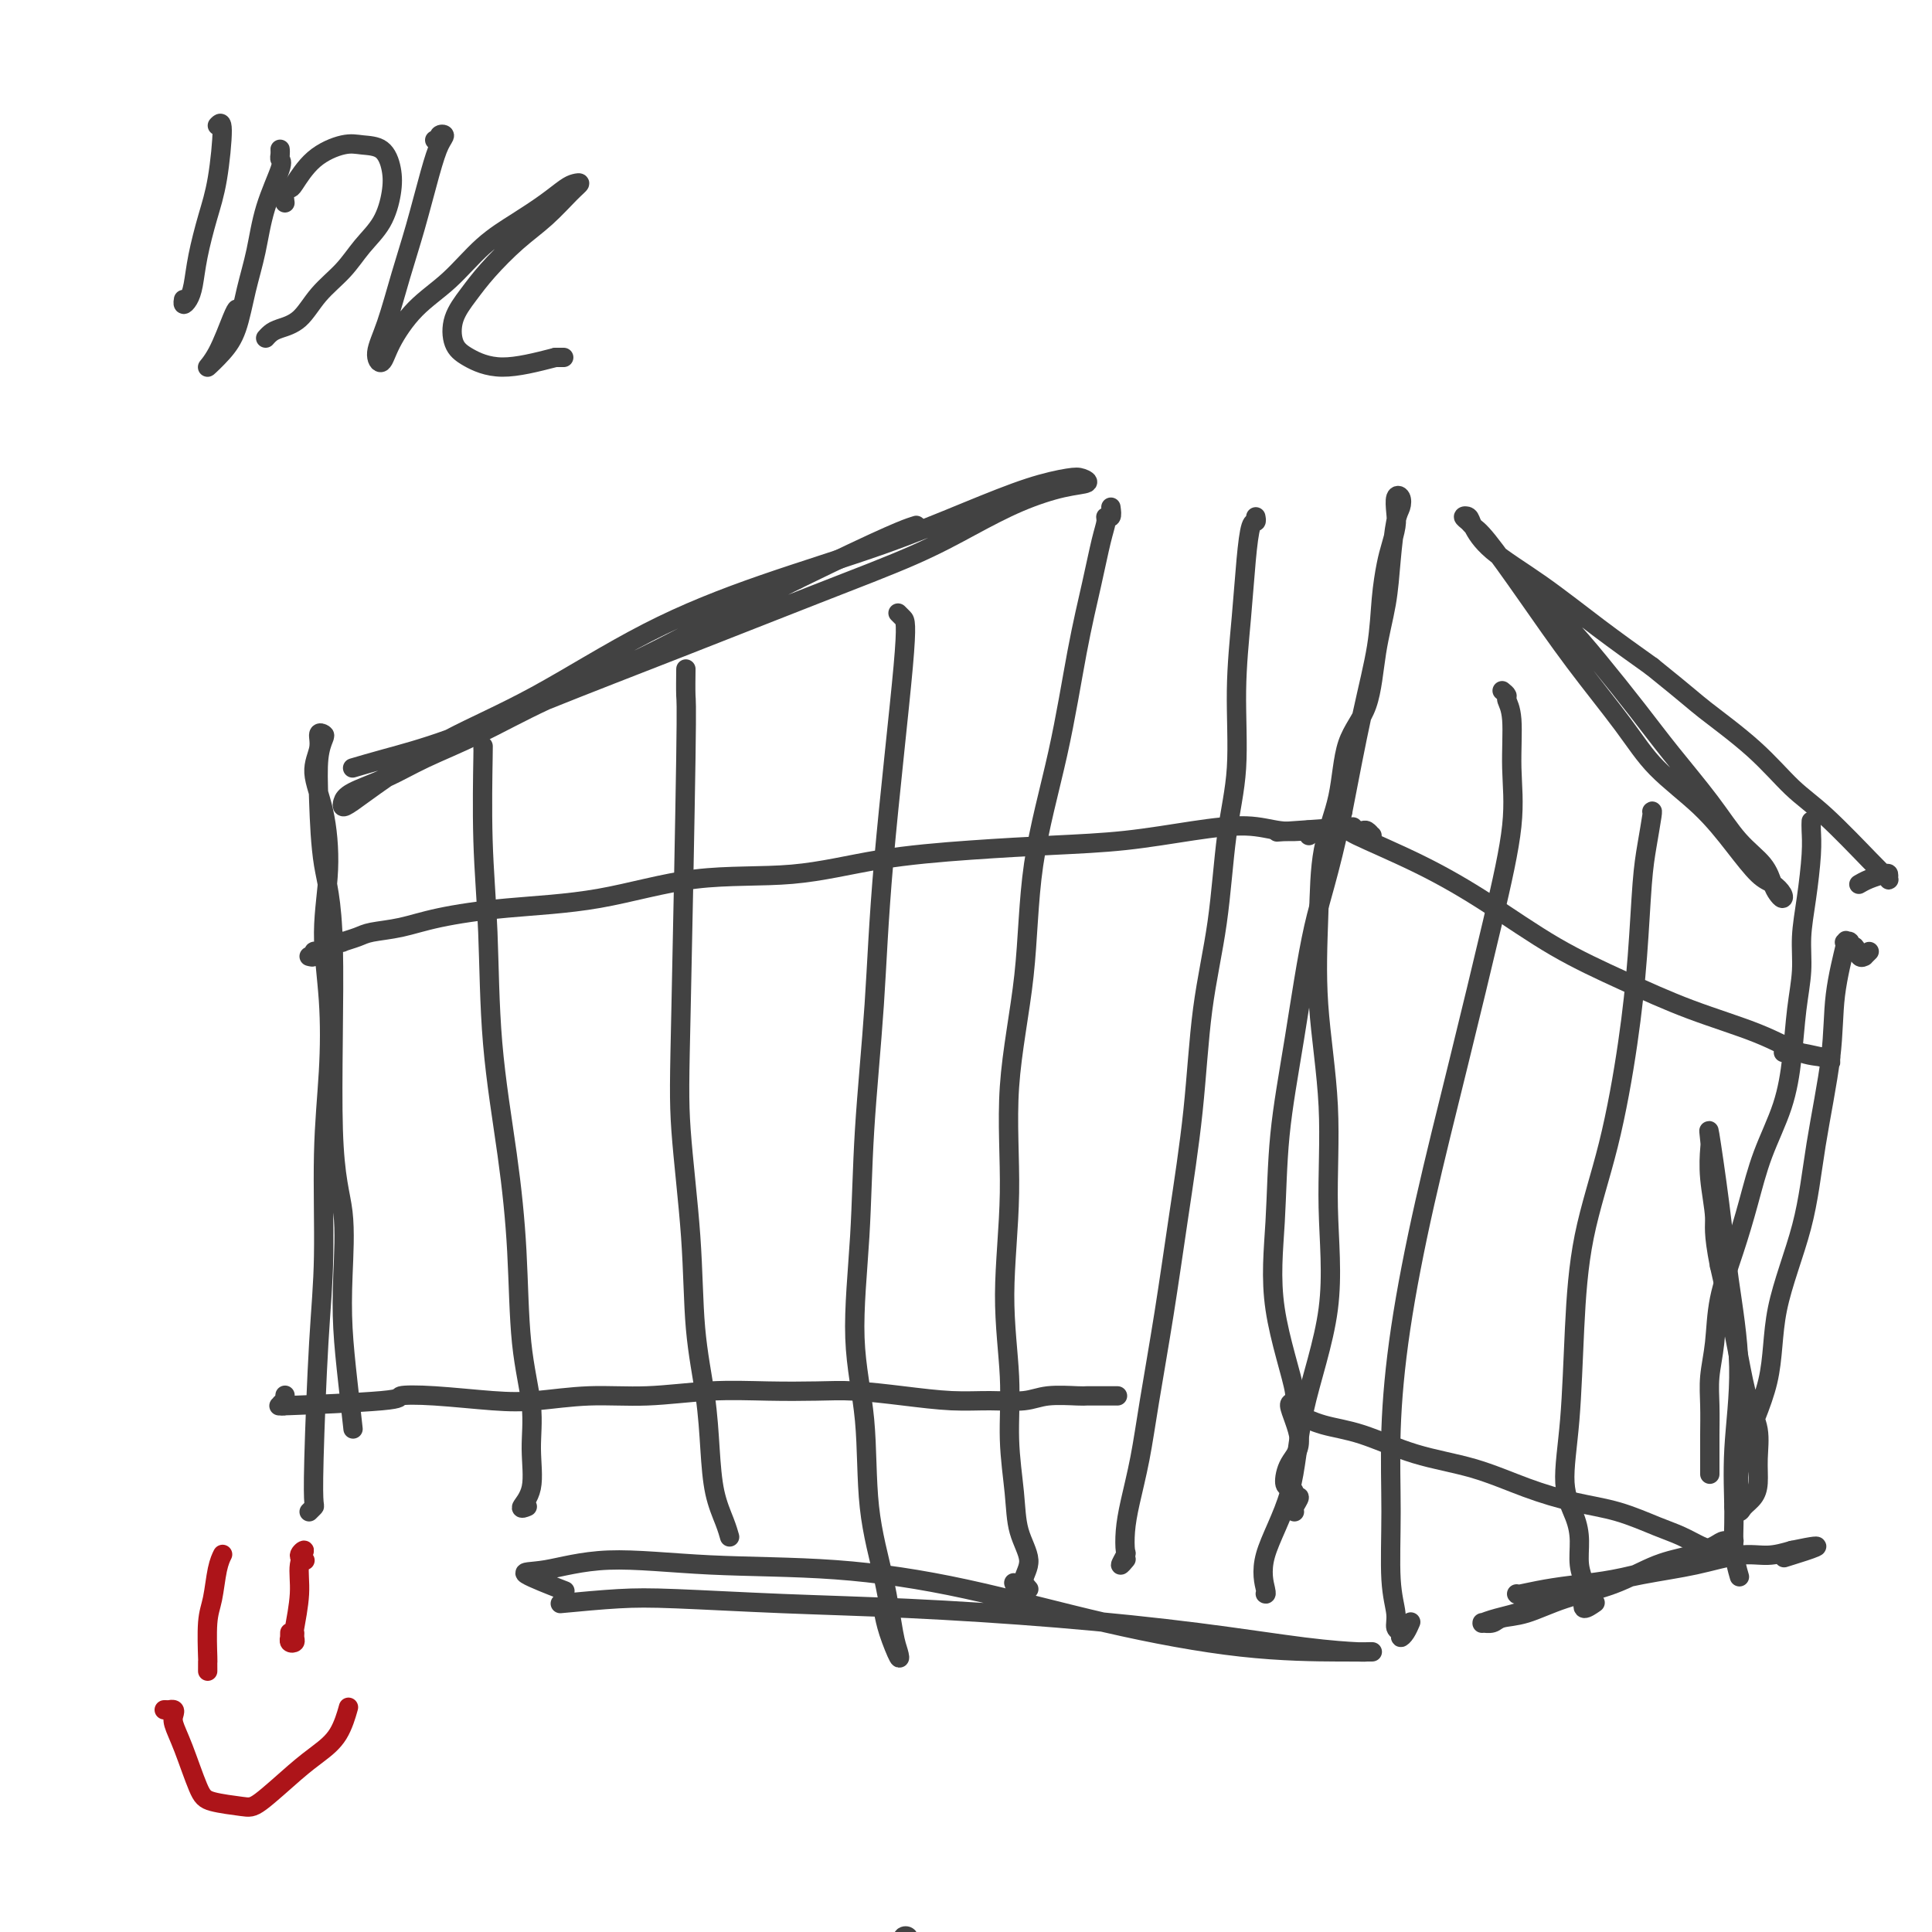
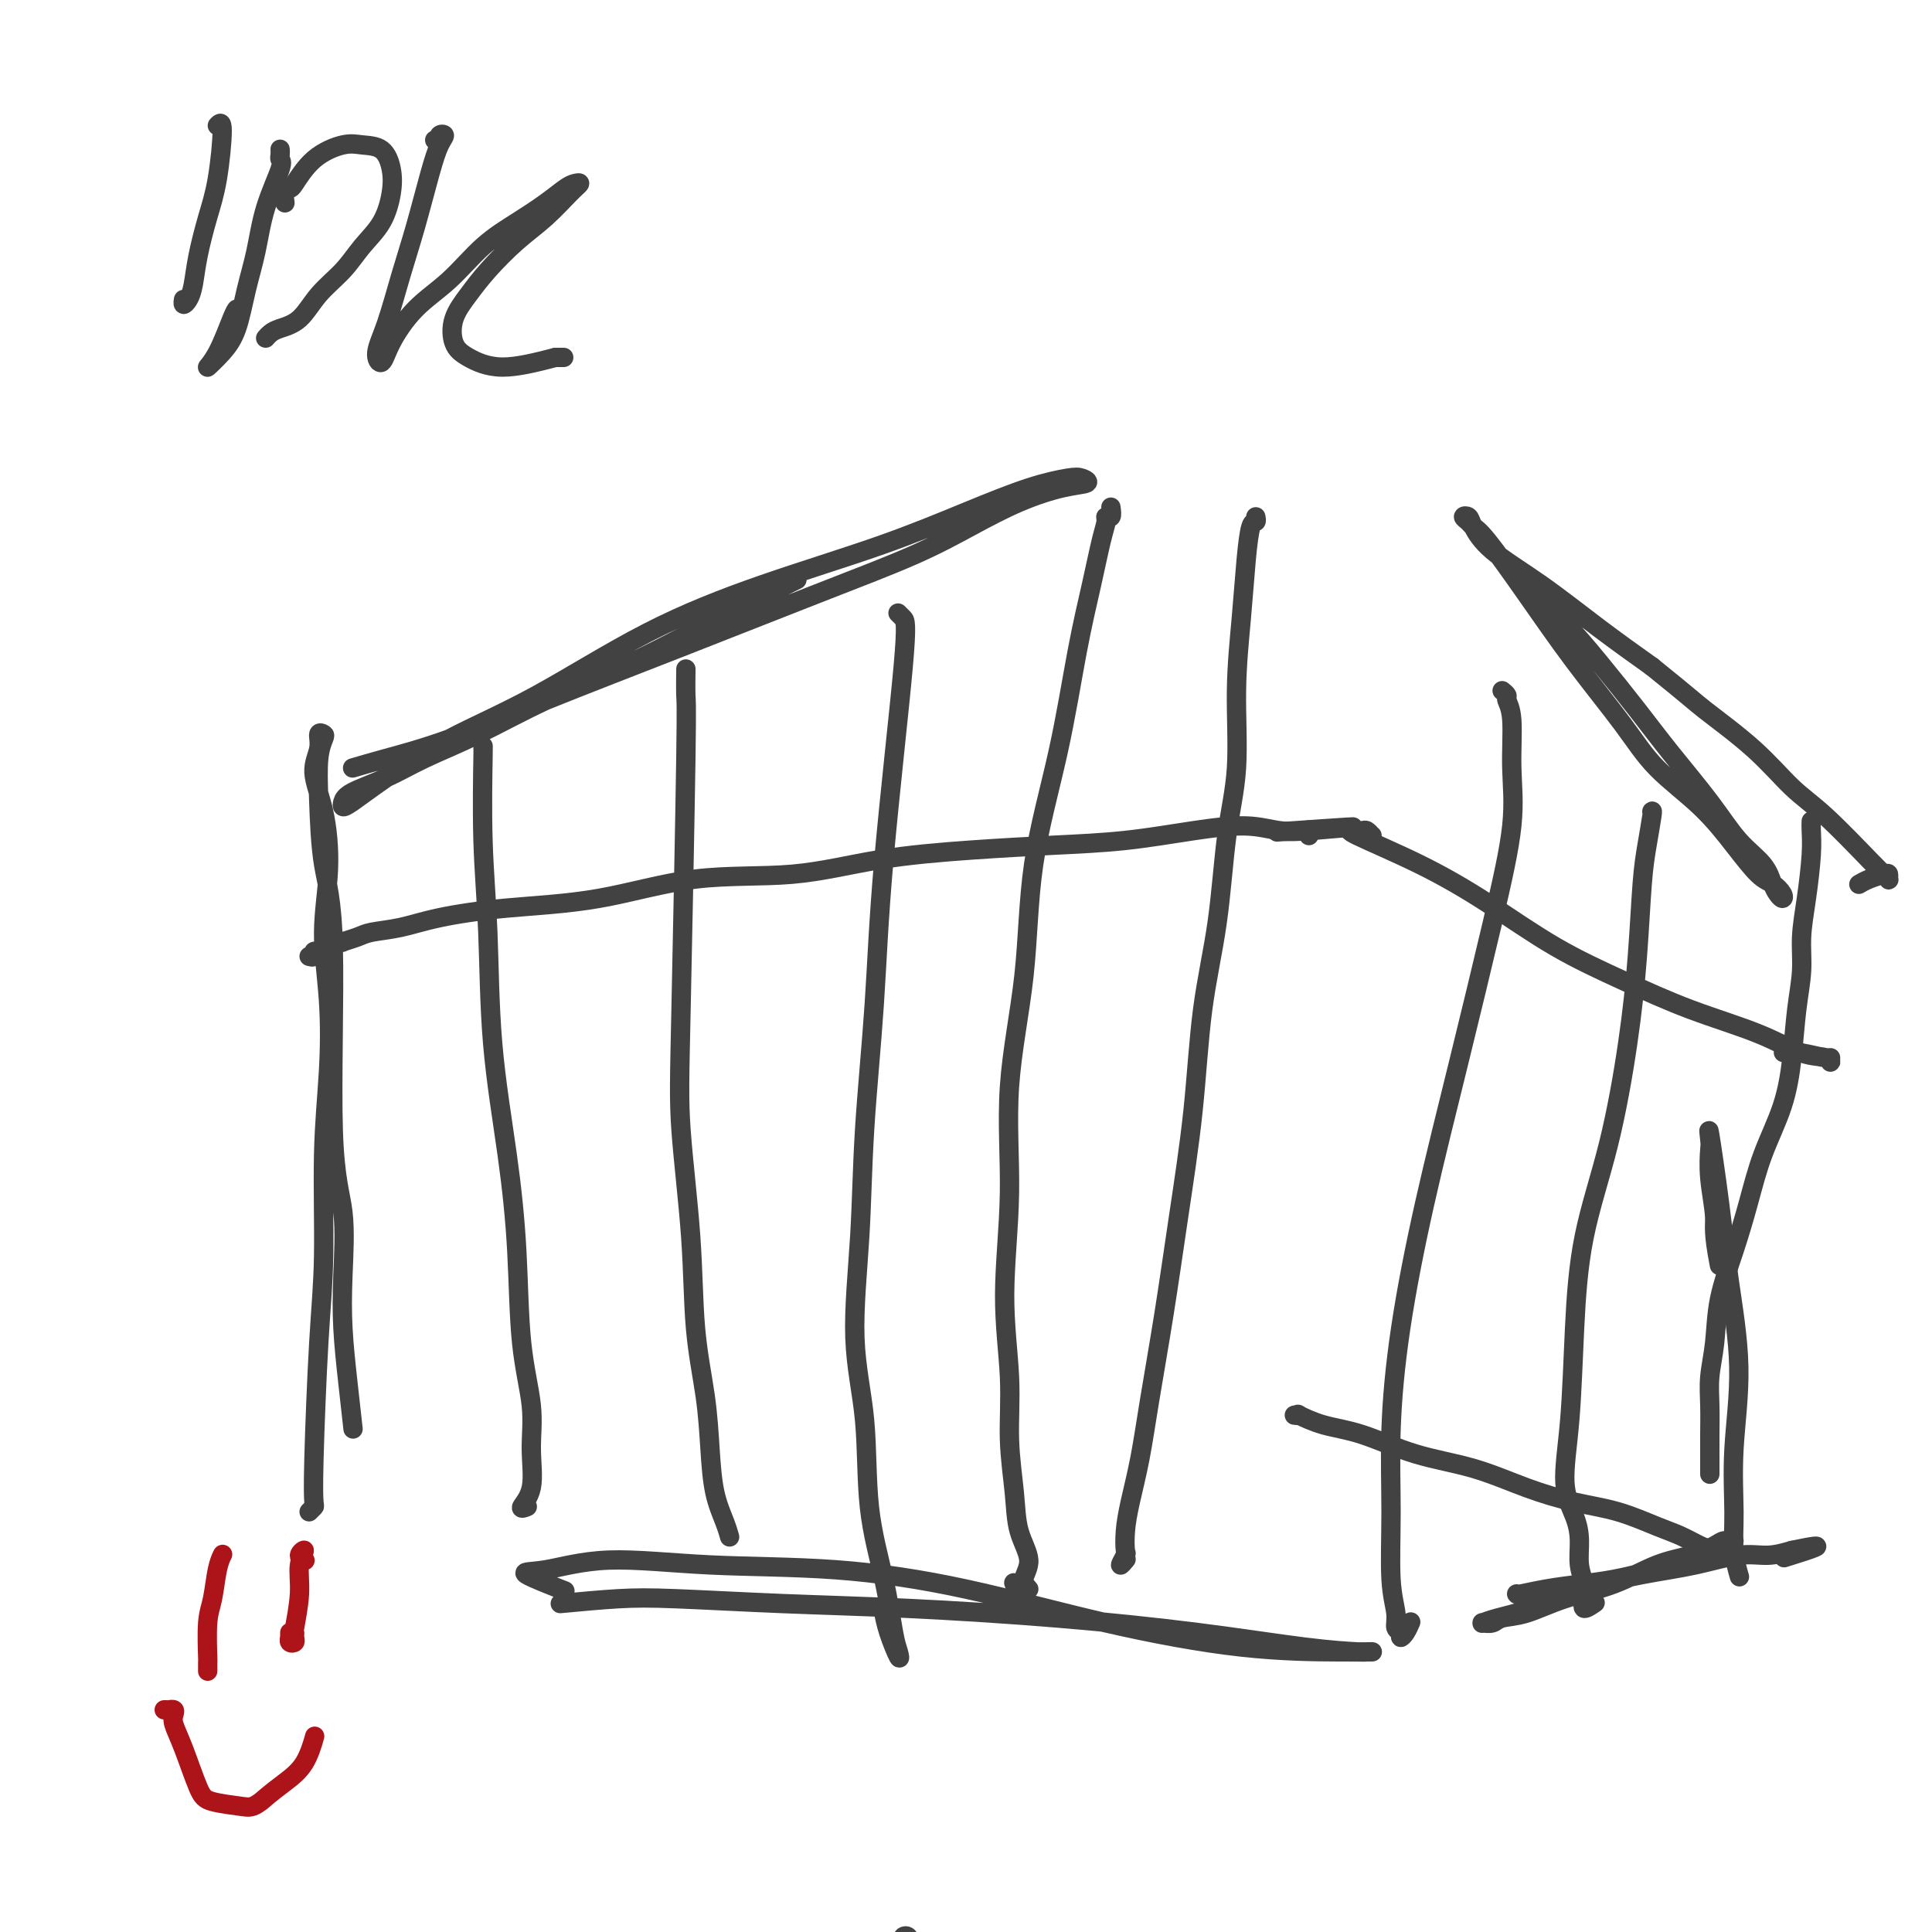
<svg xmlns="http://www.w3.org/2000/svg" viewBox="0 0 400 400" version="1.1">
  <g fill="none" stroke="#424242" stroke-width="4" stroke-linecap="round" stroke-linejoin="round">
    <path d="M188,402c-0.030,0.105 -0.061,0.211 0,0c0.061,-0.211 0.212,-0.737 0,-1c-0.212,-0.263 -0.788,-0.263 -1,0c-0.212,0.263 -0.061,0.789 0,1c0.061,0.211 0.030,0.105 0,0" />
    <path d="M64,313c0.417,-0.416 0.834,-0.833 1,-1c0.166,-0.167 0.082,-0.085 0,-1c-0.082,-0.915 -0.162,-2.828 0,-9c0.162,-6.172 0.567,-16.602 1,-24c0.433,-7.398 0.896,-11.765 1,-18c0.104,-6.235 -0.150,-14.339 0,-21c0.150,-6.661 0.704,-11.878 1,-17c0.296,-5.122 0.333,-10.147 0,-15c-0.333,-4.853 -1.038,-9.533 -1,-14c0.038,-4.467 0.818,-8.721 1,-13c0.182,-4.279 -0.235,-8.583 -1,-12c-0.765,-3.417 -1.878,-5.948 -2,-8c-0.122,-2.052 0.748,-3.627 1,-5c0.252,-1.373 -0.115,-2.545 0,-3c0.115,-0.455 0.712,-0.193 1,0c0.288,0.193 0.267,0.319 0,1c-0.267,0.681 -0.781,1.918 -1,4c-0.219,2.082 -0.142,5.008 0,9c0.142,3.992 0.350,9.050 1,13c0.650,3.950 1.743,6.793 2,17c0.257,10.207 -0.321,27.779 0,38c0.321,10.221 1.540,13.090 2,17c0.460,3.910 0.162,8.860 0,13c-0.162,4.140 -0.188,7.471 0,11c0.188,3.529 0.589,7.258 1,11c0.411,3.742 0.832,7.498 1,9c0.168,1.502 0.084,0.751 0,0" />
    <path d="M73,159c1.916,-0.566 3.833,-1.131 7,-2c3.167,-0.869 7.585,-2.040 13,-4c5.415,-1.960 11.827,-4.708 20,-8c8.173,-3.292 18.107,-7.129 28,-11c9.893,-3.871 19.744,-7.776 28,-11c8.256,-3.224 14.918,-5.767 20,-8c5.082,-2.233 8.585,-4.157 12,-6c3.415,-1.843 6.741,-3.605 10,-5c3.259,-1.395 6.450,-2.422 9,-3c2.550,-0.578 4.459,-0.705 5,-1c0.541,-0.295 -0.285,-0.756 -1,-1c-0.715,-0.244 -1.320,-0.270 -3,0c-1.680,0.270 -4.436,0.838 -8,2c-3.564,1.162 -7.936,2.920 -13,5c-5.064,2.080 -10.820,4.482 -18,7c-7.180,2.518 -15.783,5.152 -24,8c-8.217,2.848 -16.047,5.912 -24,10c-7.953,4.088 -16.030,9.201 -23,13c-6.970,3.799 -12.835,6.284 -18,9c-5.165,2.716 -9.631,5.665 -13,8c-3.369,2.335 -5.642,4.057 -7,5c-1.358,0.943 -1.799,1.106 -2,1c-0.201,-0.106 -0.160,-0.483 0,-1c0.160,-0.517 0.439,-1.175 2,-2c1.561,-0.825 4.403,-1.817 7,-3c2.597,-1.183 4.950,-2.556 8,-4c3.050,-1.444 6.798,-2.959 11,-5c4.202,-2.041 8.858,-4.609 14,-7c5.142,-2.391 10.769,-4.605 16,-7c5.231,-2.395 10.066,-4.970 16,-8c5.934,-3.030 12.967,-6.515 20,-10" />
-     <path d="M165,120c19.644,-9.600 22.756,-10.600 24,-11c1.244,-0.400 0.622,-0.200 0,0" />
    <path d="M116,332c4.223,-0.397 8.445,-0.795 12,-1c3.555,-0.205 6.442,-0.218 12,0c5.558,0.218 13.788,0.668 22,1c8.212,0.332 16.407,0.548 26,1c9.593,0.452 20.583,1.140 31,2c10.417,0.860 20.262,1.891 29,3c8.738,1.109 16.368,2.297 22,3c5.632,0.703 9.267,0.920 11,1c1.733,0.080 1.564,0.023 2,0c0.436,-0.023 1.477,-0.011 1,0c-0.477,0.011 -2.473,0.020 -7,0c-4.527,-0.020 -11.586,-0.071 -20,-1c-8.414,-0.929 -18.184,-2.738 -28,-5c-9.816,-2.262 -19.677,-4.977 -29,-7c-9.323,-2.023 -18.106,-3.354 -27,-4c-8.894,-0.646 -17.898,-0.607 -26,-1c-8.102,-0.393 -15.301,-1.219 -21,-1c-5.699,0.219 -9.899,1.481 -13,2c-3.101,0.519 -5.104,0.294 -4,1c1.104,0.706 5.315,2.345 7,3c1.685,0.655 0.842,0.328 0,0" />
-     <path d="M262,330c-0.037,-0.021 -0.074,-0.042 0,0c0.074,0.042 0.259,0.146 0,-1c-0.259,-1.146 -0.964,-3.542 0,-7c0.964,-3.458 3.595,-7.979 5,-13c1.405,-5.021 1.584,-10.543 3,-17c1.416,-6.457 4.067,-13.848 5,-21c0.933,-7.152 0.146,-14.065 0,-21c-0.146,-6.935 0.349,-13.893 0,-21c-0.349,-7.107 -1.544,-14.363 -2,-21c-0.456,-6.637 -0.175,-12.654 0,-18c0.175,-5.346 0.245,-10.022 1,-14c0.755,-3.978 2.195,-7.257 3,-11c0.805,-3.743 0.975,-7.950 2,-11c1.025,-3.050 2.904,-4.942 4,-8c1.096,-3.058 1.407,-7.280 2,-11c0.593,-3.720 1.466,-6.937 2,-10c0.534,-3.063 0.728,-5.972 1,-9c0.272,-3.028 0.623,-6.175 1,-8c0.377,-1.825 0.781,-2.327 1,-3c0.219,-0.673 0.252,-1.517 0,-2c-0.252,-0.483 -0.788,-0.607 -1,0c-0.212,0.607 -0.099,1.943 0,3c0.099,1.057 0.182,1.834 0,3c-0.182,1.166 -0.631,2.720 -1,4c-0.369,1.280 -0.657,2.285 -1,4c-0.343,1.715 -0.741,4.140 -1,7c-0.259,2.860 -0.377,6.155 -1,10c-0.623,3.845 -1.749,8.242 -3,14c-1.251,5.758 -2.625,12.879 -4,20" />
-     <path d="M278,168c-3.018,14.049 -4.565,17.671 -6,24c-1.435,6.329 -2.760,15.365 -4,23c-1.240,7.635 -2.395,13.868 -3,20c-0.605,6.132 -0.661,12.163 -1,18c-0.339,5.837 -0.963,11.481 0,18c0.963,6.519 3.511,13.915 4,17c0.489,3.085 -1.082,1.859 -1,3c0.082,1.141 1.816,4.648 2,7c0.184,2.352 -1.181,3.549 -2,5c-0.819,1.451 -1.090,3.158 -1,4c0.090,0.842 0.542,0.821 1,1c0.458,0.179 0.921,0.560 1,1c0.079,0.440 -0.228,0.941 0,1c0.228,0.059 0.989,-0.324 1,0c0.011,0.324 -0.729,1.355 -1,2c-0.271,0.645 -0.073,0.904 0,1c0.073,0.096 0.021,0.027 0,0c-0.021,-0.027 -0.010,-0.014 0,0" />
    <path d="M314,118c-0.313,-0.431 -0.627,-0.863 0,0c0.627,0.863 2.194,3.020 4,5c1.806,1.980 3.850,3.783 6,6c2.150,2.217 4.404,4.847 7,8c2.596,3.153 5.532,6.828 8,10c2.468,3.172 4.468,5.840 7,9c2.532,3.160 5.595,6.811 8,10c2.405,3.189 4.150,5.917 6,8c1.850,2.083 3.804,3.523 5,5c1.196,1.477 1.636,2.992 2,4c0.364,1.008 0.654,1.511 1,2c0.346,0.489 0.748,0.966 1,1c0.252,0.034 0.354,-0.375 0,-1c-0.354,-0.625 -1.164,-1.466 -2,-2c-0.836,-0.534 -1.699,-0.762 -3,-2c-1.301,-1.238 -3.040,-3.486 -5,-6c-1.960,-2.514 -4.142,-5.293 -7,-8c-2.858,-2.707 -6.393,-5.341 -9,-8c-2.607,-2.659 -4.285,-5.342 -7,-9c-2.715,-3.658 -6.467,-8.289 -10,-13c-3.533,-4.711 -6.846,-9.500 -10,-14c-3.154,-4.500 -6.148,-8.709 -8,-11c-1.852,-2.291 -2.561,-2.662 -3,-3c-0.439,-0.338 -0.607,-0.641 -1,-1c-0.393,-0.359 -1.009,-0.775 -1,-1c0.009,-0.225 0.644,-0.261 1,0c0.356,0.261 0.432,0.819 1,2c0.568,1.181 1.626,2.987 4,5c2.374,2.013 6.062,4.234 10,7c3.938,2.766 8.125,6.076 12,9c3.875,2.924 7.437,5.462 11,8" />
    <path d="M342,138c8.027,6.462 8.595,7.118 11,9c2.405,1.882 6.647,4.990 10,8c3.353,3.010 5.816,5.920 8,8c2.184,2.080 4.088,3.329 7,6c2.912,2.671 6.833,6.765 9,9c2.167,2.235 2.579,2.612 3,3c0.421,0.388 0.850,0.786 1,1c0.150,0.214 0.023,0.243 0,0c-0.023,-0.243 0.060,-0.759 0,-1c-0.060,-0.241 -0.264,-0.209 -1,0c-0.736,0.209 -2.006,0.595 -3,1c-0.994,0.405 -1.713,0.830 -2,1c-0.287,0.170 -0.144,0.085 0,0" />
-     <path d="M387,197c-0.447,0.439 -0.894,0.879 -1,1c-0.106,0.121 0.130,-0.076 0,0c-0.130,0.076 -0.627,0.427 -1,0c-0.373,-0.427 -0.622,-1.630 -1,-2c-0.378,-0.370 -0.884,0.093 -1,0c-0.116,-0.093 0.158,-0.743 0,-1c-0.158,-0.257 -0.747,-0.123 -1,0c-0.253,0.123 -0.168,0.234 0,0c0.168,-0.234 0.421,-0.812 0,1c-0.421,1.812 -1.514,6.015 -2,10c-0.486,3.985 -0.364,7.752 -1,13c-0.636,5.248 -2.031,11.976 -3,18c-0.969,6.024 -1.514,11.343 -3,17c-1.486,5.657 -3.914,11.652 -5,17c-1.086,5.348 -0.832,10.048 -2,15c-1.168,4.952 -3.760,10.154 -5,14c-1.240,3.846 -1.129,6.335 -1,8c0.129,1.665 0.276,2.507 0,3c-0.276,0.493 -0.974,0.636 -1,1c-0.026,0.364 0.619,0.949 1,1c0.381,0.051 0.496,-0.432 1,-1c0.504,-0.568 1.397,-1.222 2,-2c0.603,-0.778 0.916,-1.681 1,-3c0.084,-1.319 -0.060,-3.056 0,-5c0.060,-1.944 0.326,-4.095 0,-6c-0.326,-1.905 -1.242,-3.562 -2,-6c-0.758,-2.438 -1.358,-5.656 -2,-9c-0.642,-3.344 -1.326,-6.812 -2,-10c-0.674,-3.188 -1.337,-6.094 -2,-9" />
    <path d="M356,262c-1.404,-7.133 -0.914,-7.964 -1,-10c-0.086,-2.036 -0.749,-5.275 -1,-8c-0.251,-2.725 -0.090,-4.934 0,-6c0.090,-1.066 0.110,-0.989 0,-2c-0.110,-1.011 -0.349,-3.109 0,-1c0.349,2.109 1.285,8.424 2,14c0.715,5.576 1.210,10.412 2,16c0.790,5.588 1.876,11.929 2,18c0.124,6.071 -0.713,11.873 -1,17c-0.287,5.127 -0.026,9.581 0,13c0.026,3.419 -0.185,5.805 0,8c0.185,2.195 0.767,4.199 1,5c0.233,0.801 0.116,0.401 0,0" />
    <path d="M314,330c0.027,0.088 0.054,0.176 1,0c0.946,-0.176 2.811,-0.614 5,-1c2.189,-0.386 4.703,-0.718 7,-1c2.297,-0.282 4.376,-0.513 7,-1c2.624,-0.487 5.793,-1.230 8,-2c2.207,-0.770 3.451,-1.565 5,-2c1.549,-0.435 3.401,-0.509 5,-1c1.599,-0.491 2.944,-1.400 4,-2c1.056,-0.600 1.824,-0.891 2,-1c0.176,-0.109 -0.240,-0.037 0,0c0.240,0.037 1.134,0.038 1,0c-0.134,-0.038 -1.298,-0.117 -2,0c-0.702,0.117 -0.944,0.428 -2,1c-1.056,0.572 -2.928,1.404 -5,2c-2.072,0.596 -4.345,0.958 -7,2c-2.655,1.042 -5.694,2.766 -9,4c-3.306,1.234 -6.879,1.977 -10,3c-3.121,1.023 -5.788,2.327 -8,3c-2.212,0.673 -3.967,0.717 -5,1c-1.033,0.283 -1.342,0.805 -2,1c-0.658,0.195 -1.665,0.062 -2,0c-0.335,-0.062 0.001,-0.053 0,0c-0.001,0.053 -0.340,0.152 0,0c0.340,-0.152 1.357,-0.554 3,-1c1.643,-0.446 3.912,-0.936 7,-2c3.088,-1.064 6.996,-2.701 11,-4c4.004,-1.299 8.103,-2.260 12,-3c3.897,-0.740 7.591,-1.260 11,-2c3.409,-0.740 6.533,-1.699 9,-2c2.467,-0.301 4.276,0.057 6,0c1.724,-0.057 3.362,-0.528 5,-1" />
    <path d="M371,321c9.956,-2.111 2.844,0.111 0,1c-2.844,0.889 -1.422,0.444 0,0" />
    <path d="M100,155c0.028,-0.649 0.055,-1.299 0,2c-0.055,3.299 -0.194,10.546 0,17c0.194,6.454 0.719,12.114 1,19c0.281,6.886 0.318,14.996 1,23c0.682,8.004 2.010,15.901 3,23c0.990,7.099 1.640,13.399 2,20c0.360,6.601 0.428,13.503 1,19c0.572,5.497 1.649,9.588 2,13c0.351,3.412 -0.025,6.143 0,9c0.025,2.857 0.450,5.838 0,8c-0.450,2.162 -1.775,3.505 -2,4c-0.225,0.495 0.650,0.141 1,0c0.350,-0.141 0.175,-0.071 0,0" />
    <path d="M142,139c0.001,-0.040 0.001,-0.079 0,0c-0.001,0.079 -0.004,0.277 0,0c0.004,-0.277 0.013,-1.028 0,0c-0.013,1.028 -0.049,3.834 0,5c0.049,1.166 0.183,0.693 0,13c-0.183,12.307 -0.683,37.393 -1,52c-0.317,14.607 -0.450,18.735 0,25c0.450,6.265 1.481,14.666 2,22c0.519,7.334 0.524,13.599 1,19c0.476,5.401 1.424,9.938 2,14c0.576,4.062 0.781,7.649 1,11c0.219,3.351 0.450,6.465 1,9c0.550,2.535 1.417,4.490 2,6c0.583,1.510 0.881,2.574 1,3c0.119,0.426 0.060,0.213 0,0" />
    <path d="M186,127c-0.006,-0.006 -0.012,-0.012 0,0c0.012,0.012 0.042,0.041 0,0c-0.042,-0.041 -0.157,-0.153 0,0c0.157,0.153 0.585,0.572 1,1c0.415,0.428 0.817,0.865 0,10c-0.817,9.135 -2.851,26.968 -4,40c-1.149,13.032 -1.411,21.263 -2,30c-0.589,8.737 -1.505,17.979 -2,26c-0.495,8.021 -0.568,14.822 -1,22c-0.432,7.178 -1.223,14.735 -1,21c0.223,6.265 1.461,11.239 2,17c0.539,5.761 0.381,12.308 1,18c0.619,5.692 2.016,10.530 3,15c0.984,4.470 1.556,8.574 2,11c0.444,2.426 0.760,3.175 1,4c0.240,0.825 0.405,1.726 0,1c-0.405,-0.726 -1.378,-3.080 -2,-5c-0.622,-1.920 -0.892,-3.406 -1,-4c-0.108,-0.594 -0.054,-0.297 0,0" />
    <path d="M230,105c0.118,0.857 0.237,1.714 0,2c-0.237,0.286 -0.828,0.000 -1,0c-0.172,-0.000 0.077,0.284 0,1c-0.077,0.716 -0.479,1.863 -1,4c-0.521,2.137 -1.159,5.263 -2,9c-0.841,3.737 -1.883,8.085 -3,14c-1.117,5.915 -2.308,13.397 -4,21c-1.692,7.603 -3.884,15.327 -5,23c-1.116,7.673 -1.157,15.296 -2,23c-0.843,7.704 -2.490,15.490 -3,23c-0.510,7.510 0.115,14.743 0,22c-0.115,7.257 -0.972,14.536 -1,21c-0.028,6.464 0.772,12.111 1,17c0.228,4.889 -0.116,9.018 0,13c0.116,3.982 0.691,7.817 1,11c0.309,3.183 0.353,5.713 1,8c0.647,2.287 1.897,4.331 2,6c0.103,1.669 -0.943,2.962 -1,4c-0.057,1.038 0.874,1.822 1,2c0.126,0.178 -0.554,-0.251 -1,0c-0.446,0.251 -0.659,1.183 -1,1c-0.341,-0.183 -0.812,-1.481 -1,-2c-0.188,-0.519 -0.094,-0.260 0,0" />
    <path d="M260,107c0.089,0.449 0.177,0.898 0,1c-0.177,0.102 -0.620,-0.144 -1,1c-0.380,1.144 -0.696,3.678 -1,7c-0.304,3.322 -0.594,7.430 -1,12c-0.406,4.570 -0.928,9.601 -1,15c-0.072,5.399 0.305,11.167 0,16c-0.305,4.833 -1.292,8.730 -2,14c-0.708,5.270 -1.137,11.912 -2,18c-0.863,6.088 -2.160,11.621 -3,18c-0.840,6.379 -1.222,13.602 -2,21c-0.778,7.398 -1.952,14.970 -3,22c-1.048,7.030 -1.969,13.517 -3,20c-1.031,6.483 -2.171,12.964 -3,18c-0.829,5.036 -1.345,8.629 -2,12c-0.655,3.371 -1.448,6.519 -2,9c-0.552,2.481 -0.862,4.293 -1,6c-0.138,1.707 -0.103,3.308 0,4c0.103,0.692 0.275,0.474 0,1c-0.275,0.526 -0.997,1.795 -1,2c-0.003,0.205 0.713,-0.656 1,-1c0.287,-0.344 0.143,-0.172 0,0" />
    <path d="M311,143c0.454,0.368 0.909,0.735 1,1c0.091,0.265 -0.181,0.427 0,1c0.181,0.573 0.816,1.555 1,4c0.184,2.445 -0.084,6.352 0,10c0.084,3.648 0.521,7.035 0,12c-0.521,4.965 -2.000,11.506 -4,20c-2.000,8.494 -4.522,18.939 -7,29c-2.478,10.061 -4.914,19.736 -7,29c-2.086,9.264 -3.823,18.116 -5,26c-1.177,7.884 -1.795,14.799 -2,21c-0.205,6.201 0.002,11.689 0,17c-0.002,5.311 -0.211,10.447 0,14c0.211,3.553 0.844,5.525 1,7c0.156,1.475 -0.165,2.455 0,3c0.165,0.545 0.815,0.657 1,1c0.185,0.343 -0.095,0.917 0,1c0.095,0.083 0.564,-0.324 1,-1c0.436,-0.676 0.839,-1.622 1,-2c0.161,-0.378 0.081,-0.189 0,0" />
    <path d="M342,168c0.088,-0.107 0.177,-0.213 0,1c-0.177,1.213 -0.618,3.747 -1,6c-0.382,2.253 -0.704,4.225 -1,8c-0.296,3.775 -0.566,9.353 -1,15c-0.434,5.647 -1.033,11.362 -2,18c-0.967,6.638 -2.303,14.199 -4,21c-1.697,6.801 -3.755,12.842 -5,19c-1.245,6.158 -1.678,12.431 -2,19c-0.322,6.569 -0.532,13.432 -1,19c-0.468,5.568 -1.194,9.841 -1,13c0.194,3.159 1.306,5.206 2,7c0.694,1.794 0.969,3.337 1,5c0.031,1.663 -0.180,3.447 0,5c0.180,1.553 0.753,2.875 1,4c0.247,1.125 0.169,2.054 0,3c-0.169,0.946 -0.430,1.908 0,2c0.430,0.092 1.551,-0.688 2,-1c0.449,-0.312 0.224,-0.156 0,0" />
    <path d="M375,170c-0.022,0.499 -0.043,0.998 0,2c0.043,1.002 0.152,2.508 0,5c-0.152,2.492 -0.565,5.972 -1,9c-0.435,3.028 -0.891,5.604 -1,8c-0.109,2.396 0.130,4.612 0,7c-0.130,2.388 -0.629,4.949 -1,8c-0.371,3.051 -0.616,6.591 -1,10c-0.384,3.409 -0.908,6.687 -2,10c-1.092,3.313 -2.750,6.659 -4,10c-1.250,3.341 -2.090,6.675 -3,10c-0.910,3.325 -1.890,6.642 -3,10c-1.110,3.358 -2.350,6.757 -3,10c-0.650,3.243 -0.710,6.331 -1,9c-0.290,2.669 -0.810,4.919 -1,7c-0.190,2.081 -0.051,3.994 0,6c0.051,2.006 0.014,4.105 0,6c-0.014,1.895 -0.004,3.587 0,5c0.004,1.413 0.001,2.547 0,3c-0.001,0.453 -0.001,0.227 0,0" />
    <path d="M64,198c0.447,0.118 0.893,0.237 1,0c0.107,-0.237 -0.126,-0.829 0,-1c0.126,-0.171 0.611,0.080 1,0c0.389,-0.080 0.683,-0.491 1,-1c0.317,-0.509 0.657,-1.116 1,-1c0.343,0.116 0.690,0.956 1,1c0.310,0.044 0.583,-0.709 1,-1c0.417,-0.291 0.976,-0.119 1,0c0.024,0.119 -0.489,0.184 0,0c0.489,-0.184 1.979,-0.616 3,-1c1.021,-0.384 1.572,-0.719 3,-1c1.428,-0.281 3.733,-0.507 6,-1c2.267,-0.493 4.496,-1.254 8,-2c3.504,-0.746 8.283,-1.477 14,-2c5.717,-0.523 12.373,-0.837 19,-2c6.627,-1.163 13.224,-3.177 20,-4c6.776,-0.823 13.730,-0.457 20,-1c6.270,-0.543 11.856,-1.994 18,-3c6.144,-1.006 12.848,-1.567 19,-2c6.152,-0.433 11.754,-0.739 17,-1c5.246,-0.261 10.138,-0.476 15,-1c4.862,-0.524 9.695,-1.357 14,-2c4.305,-0.643 8.082,-1.096 11,-1c2.918,0.096 4.978,0.740 7,1c2.022,0.260 4.006,0.136 5,0c0.994,-0.136 0.998,-0.284 1,0c0.002,0.284 0.000,1.000 0,1c-0.000,0.000 -0.000,-0.714 0,-1c0.000,-0.286 0.000,-0.143 0,0" />
    <path d="M271,172c19.089,-1.556 3.311,-0.444 -3,0c-6.311,0.444 -3.156,0.222 0,0" />
    <path d="M283,173c0.429,0.008 0.858,0.016 1,0c0.142,-0.016 -0.005,-0.057 0,0c0.005,0.057 0.160,0.211 0,0c-0.160,-0.211 -0.635,-0.789 -1,-1c-0.365,-0.211 -0.619,-0.057 -1,0c-0.381,0.057 -0.887,0.015 -1,0c-0.113,-0.015 0.168,-0.004 0,0c-0.168,0.004 -0.783,0.000 -1,0c-0.217,-0.000 -0.034,0.002 0,0c0.034,-0.002 -0.080,-0.010 0,0c0.080,0.010 0.353,0.037 0,0c-0.353,-0.037 -1.332,-0.140 1,1c2.332,1.140 7.975,3.522 13,6c5.025,2.478 9.433,5.054 14,8c4.567,2.946 9.294,6.264 14,9c4.706,2.736 9.390,4.889 14,7c4.610,2.111 9.144,4.178 14,6c4.856,1.822 10.033,3.398 14,5c3.967,1.602 6.724,3.229 9,4c2.276,0.771 4.072,0.686 5,1c0.928,0.314 0.989,1.026 1,1c0.011,-0.026 -0.028,-0.790 0,-1c0.028,-0.210 0.123,0.136 -1,0c-1.123,-0.136 -3.464,-0.753 -5,-1c-1.536,-0.247 -2.268,-0.123 -3,0" />
    <path d="M370,218c-1.333,-0.167 -0.667,-0.083 0,0" />
-     <path d="M59,289c0.013,-0.121 0.025,-0.243 0,0c-0.025,0.243 -0.088,0.850 0,1c0.088,0.150 0.327,-0.159 0,0c-0.327,0.159 -1.220,0.785 -1,1c0.220,0.215 1.553,0.018 1,0c-0.553,-0.018 -2.993,0.142 1,0c3.993,-0.142 14.419,-0.587 19,-1c4.581,-0.413 3.319,-0.794 4,-1c0.681,-0.206 3.306,-0.236 7,0c3.694,0.236 8.457,0.739 12,1c3.543,0.261 5.864,0.280 9,0c3.136,-0.280 7.085,-0.859 11,-1c3.915,-0.141 7.796,0.158 12,0c4.204,-0.158 8.732,-0.772 13,-1c4.268,-0.228 8.278,-0.071 12,0c3.722,0.071 7.157,0.057 10,0c2.843,-0.057 5.092,-0.158 8,0c2.908,0.158 6.473,0.574 10,1c3.527,0.426 7.015,0.860 10,1c2.985,0.140 5.467,-0.015 8,0c2.533,0.015 5.117,0.200 7,0c1.883,-0.200 3.066,-0.786 5,-1c1.934,-0.214 4.620,-0.057 6,0c1.380,0.057 1.453,0.015 2,0c0.547,-0.015 1.569,-0.004 2,0c0.431,0.004 0.270,0.001 1,0c0.730,-0.001 2.351,-0.000 3,0c0.649,0.000 0.324,0.000 0,0" />
    <path d="M269,293c-0.564,-0.014 -1.128,-0.028 -1,0c0.128,0.028 0.948,0.097 1,0c0.052,-0.097 -0.665,-0.362 0,0c0.665,0.362 2.712,1.349 5,2c2.288,0.651 4.818,0.965 8,2c3.182,1.035 7.016,2.790 11,4c3.984,1.210 8.119,1.875 12,3c3.881,1.125 7.506,2.710 11,4c3.494,1.290 6.855,2.286 10,3c3.145,0.714 6.075,1.146 9,2c2.925,0.854 5.844,2.128 8,3c2.156,0.872 3.548,1.340 5,2c1.452,0.660 2.964,1.511 4,2c1.036,0.489 1.597,0.616 2,1c0.403,0.384 0.647,1.027 1,1c0.353,-0.027 0.815,-0.722 1,-1c0.185,-0.278 0.092,-0.139 0,0" />
    <path d="M45,26c0.490,-0.521 0.979,-1.041 1,1c0.021,2.041 -0.428,6.644 -1,10c-0.572,3.356 -1.267,5.464 -2,8c-0.733,2.536 -1.503,5.499 -2,8c-0.497,2.501 -0.722,4.540 -1,6c-0.278,1.460 -0.611,2.340 -1,3c-0.389,0.660 -0.836,1.101 -1,1c-0.164,-0.101 -0.047,-0.743 0,-1c0.047,-0.257 0.023,-0.128 0,0" />
    <path d="M58,31c-0.006,-0.086 -0.011,-0.172 0,0c0.011,0.172 0.039,0.602 0,1c-0.039,0.398 -0.146,0.763 0,1c0.146,0.237 0.545,0.345 0,2c-0.545,1.655 -2.035,4.858 -3,8c-0.965,3.142 -1.406,6.224 -2,9c-0.594,2.776 -1.342,5.247 -2,8c-0.658,2.753 -1.228,5.789 -2,8c-0.772,2.211 -1.748,3.598 -3,5c-1.252,1.402 -2.780,2.821 -3,3c-0.220,0.179 0.869,-0.880 2,-3c1.131,-2.120 2.305,-5.302 3,-7c0.695,-1.698 0.913,-1.914 1,-2c0.087,-0.086 0.044,-0.043 0,0" />
    <path d="M59,42c-0.104,-0.728 -0.208,-1.456 0,-2c0.208,-0.544 0.729,-0.902 1,-1c0.271,-0.098 0.292,0.066 1,-1c0.708,-1.066 2.102,-3.360 4,-5c1.898,-1.640 4.299,-2.625 6,-3c1.701,-0.375 2.700,-0.138 4,0c1.300,0.138 2.900,0.178 4,1c1.100,0.822 1.699,2.428 2,4c0.301,1.572 0.303,3.111 0,5c-0.303,1.889 -0.912,4.127 -2,6c-1.088,1.873 -2.655,3.381 -4,5c-1.345,1.619 -2.468,3.351 -4,5c-1.532,1.649 -3.472,3.216 -5,5c-1.528,1.784 -2.644,3.785 -4,5c-1.356,1.215 -2.951,1.645 -4,2c-1.049,0.355 -1.552,0.634 -2,1c-0.448,0.366 -0.842,0.819 -1,1c-0.158,0.181 -0.079,0.091 0,0" />
    <path d="M90,29c0.458,0.105 0.916,0.210 1,0c0.084,-0.210 -0.207,-0.734 0,-1c0.207,-0.266 0.912,-0.274 1,0c0.088,0.274 -0.441,0.830 -1,2c-0.559,1.170 -1.149,2.953 -2,6c-0.851,3.047 -1.962,7.359 -3,11c-1.038,3.641 -2.001,6.613 -3,10c-0.999,3.387 -2.034,7.191 -3,10c-0.966,2.809 -1.864,4.624 -2,6c-0.136,1.376 0.488,2.312 1,2c0.512,-0.312 0.911,-1.871 2,-4c1.089,-2.129 2.867,-4.828 5,-7c2.133,-2.172 4.620,-3.818 7,-6c2.380,-2.182 4.654,-4.900 7,-7c2.346,-2.100 4.763,-3.583 7,-5c2.237,-1.417 4.294,-2.769 6,-4c1.706,-1.231 3.059,-2.343 4,-3c0.941,-0.657 1.468,-0.860 2,-1c0.532,-0.140 1.069,-0.219 1,0c-0.069,0.219 -0.745,0.735 -2,2c-1.255,1.265 -3.090,3.278 -5,5c-1.910,1.722 -3.897,3.154 -6,5c-2.103,1.846 -4.322,4.108 -6,6c-1.678,1.892 -2.814,3.416 -4,5c-1.186,1.584 -2.423,3.228 -3,5c-0.577,1.772 -0.495,3.671 0,5c0.495,1.329 1.402,2.089 3,3c1.598,0.911 3.885,1.975 7,2c3.115,0.025 7.057,-0.987 11,-2" />
    <path d="M115,74c3.000,0.000 1.500,0.000 0,0" />
  </g>
  <g fill="none" stroke="#AD1419" stroke-width="4" stroke-linecap="round" stroke-linejoin="round">
    <path d="M43,346c-0.007,-0.915 -0.013,-1.830 0,-2c0.013,-0.170 0.046,0.406 0,-1c-0.046,-1.406 -0.170,-4.794 0,-7c0.170,-2.206 0.633,-3.231 1,-5c0.367,-1.769 0.637,-4.284 1,-6c0.363,-1.716 0.818,-2.633 1,-3c0.182,-0.367 0.091,-0.183 0,0" />
    <path d="M60,338c-0.008,0.451 -0.016,0.903 0,1c0.016,0.097 0.057,-0.160 0,0c-0.057,0.160 -0.213,0.738 0,1c0.213,0.262 0.793,0.207 1,0c0.207,-0.207 0.040,-0.565 0,-1c-0.040,-0.435 0.047,-0.948 0,-1c-0.047,-0.052 -0.228,0.357 0,-1c0.228,-1.357 0.863,-4.479 1,-7c0.137,-2.521 -0.226,-4.441 0,-6c0.226,-1.559 1.040,-2.758 1,-3c-0.040,-0.242 -0.934,0.473 -1,1c-0.066,0.527 0.695,0.865 1,1c0.305,0.135 0.152,0.068 0,0" />
-     <path d="M34,354c0.452,-0.006 0.904,-0.011 1,0c0.096,0.011 -0.166,0.039 0,0c0.166,-0.039 0.758,-0.144 1,0c0.242,0.144 0.134,0.539 0,1c-0.134,0.461 -0.292,0.988 0,2c0.292,1.012 1.036,2.507 2,5c0.964,2.493 2.147,5.983 3,8c0.853,2.017 1.375,2.560 3,3c1.625,0.440 4.354,0.777 6,1c1.646,0.223 2.210,0.332 4,-1c1.790,-1.332 4.806,-4.106 7,-6c2.194,-1.894 3.568,-2.910 5,-4c1.432,-1.090 2.924,-2.255 4,-4c1.076,-1.745 1.736,-4.070 2,-5c0.264,-0.930 0.132,-0.465 0,0" />
+     <path d="M34,354c0.452,-0.006 0.904,-0.011 1,0c0.096,0.011 -0.166,0.039 0,0c0.166,-0.039 0.758,-0.144 1,0c0.242,0.144 0.134,0.539 0,1c-0.134,0.461 -0.292,0.988 0,2c0.292,1.012 1.036,2.507 2,5c0.964,2.493 2.147,5.983 3,8c0.853,2.017 1.375,2.560 3,3c1.625,0.440 4.354,0.777 6,1c1.646,0.223 2.210,0.332 4,-1c2.194,-1.894 3.568,-2.910 5,-4c1.432,-1.090 2.924,-2.255 4,-4c1.076,-1.745 1.736,-4.070 2,-5c0.264,-0.930 0.132,-0.465 0,0" />
  </g>
</svg>